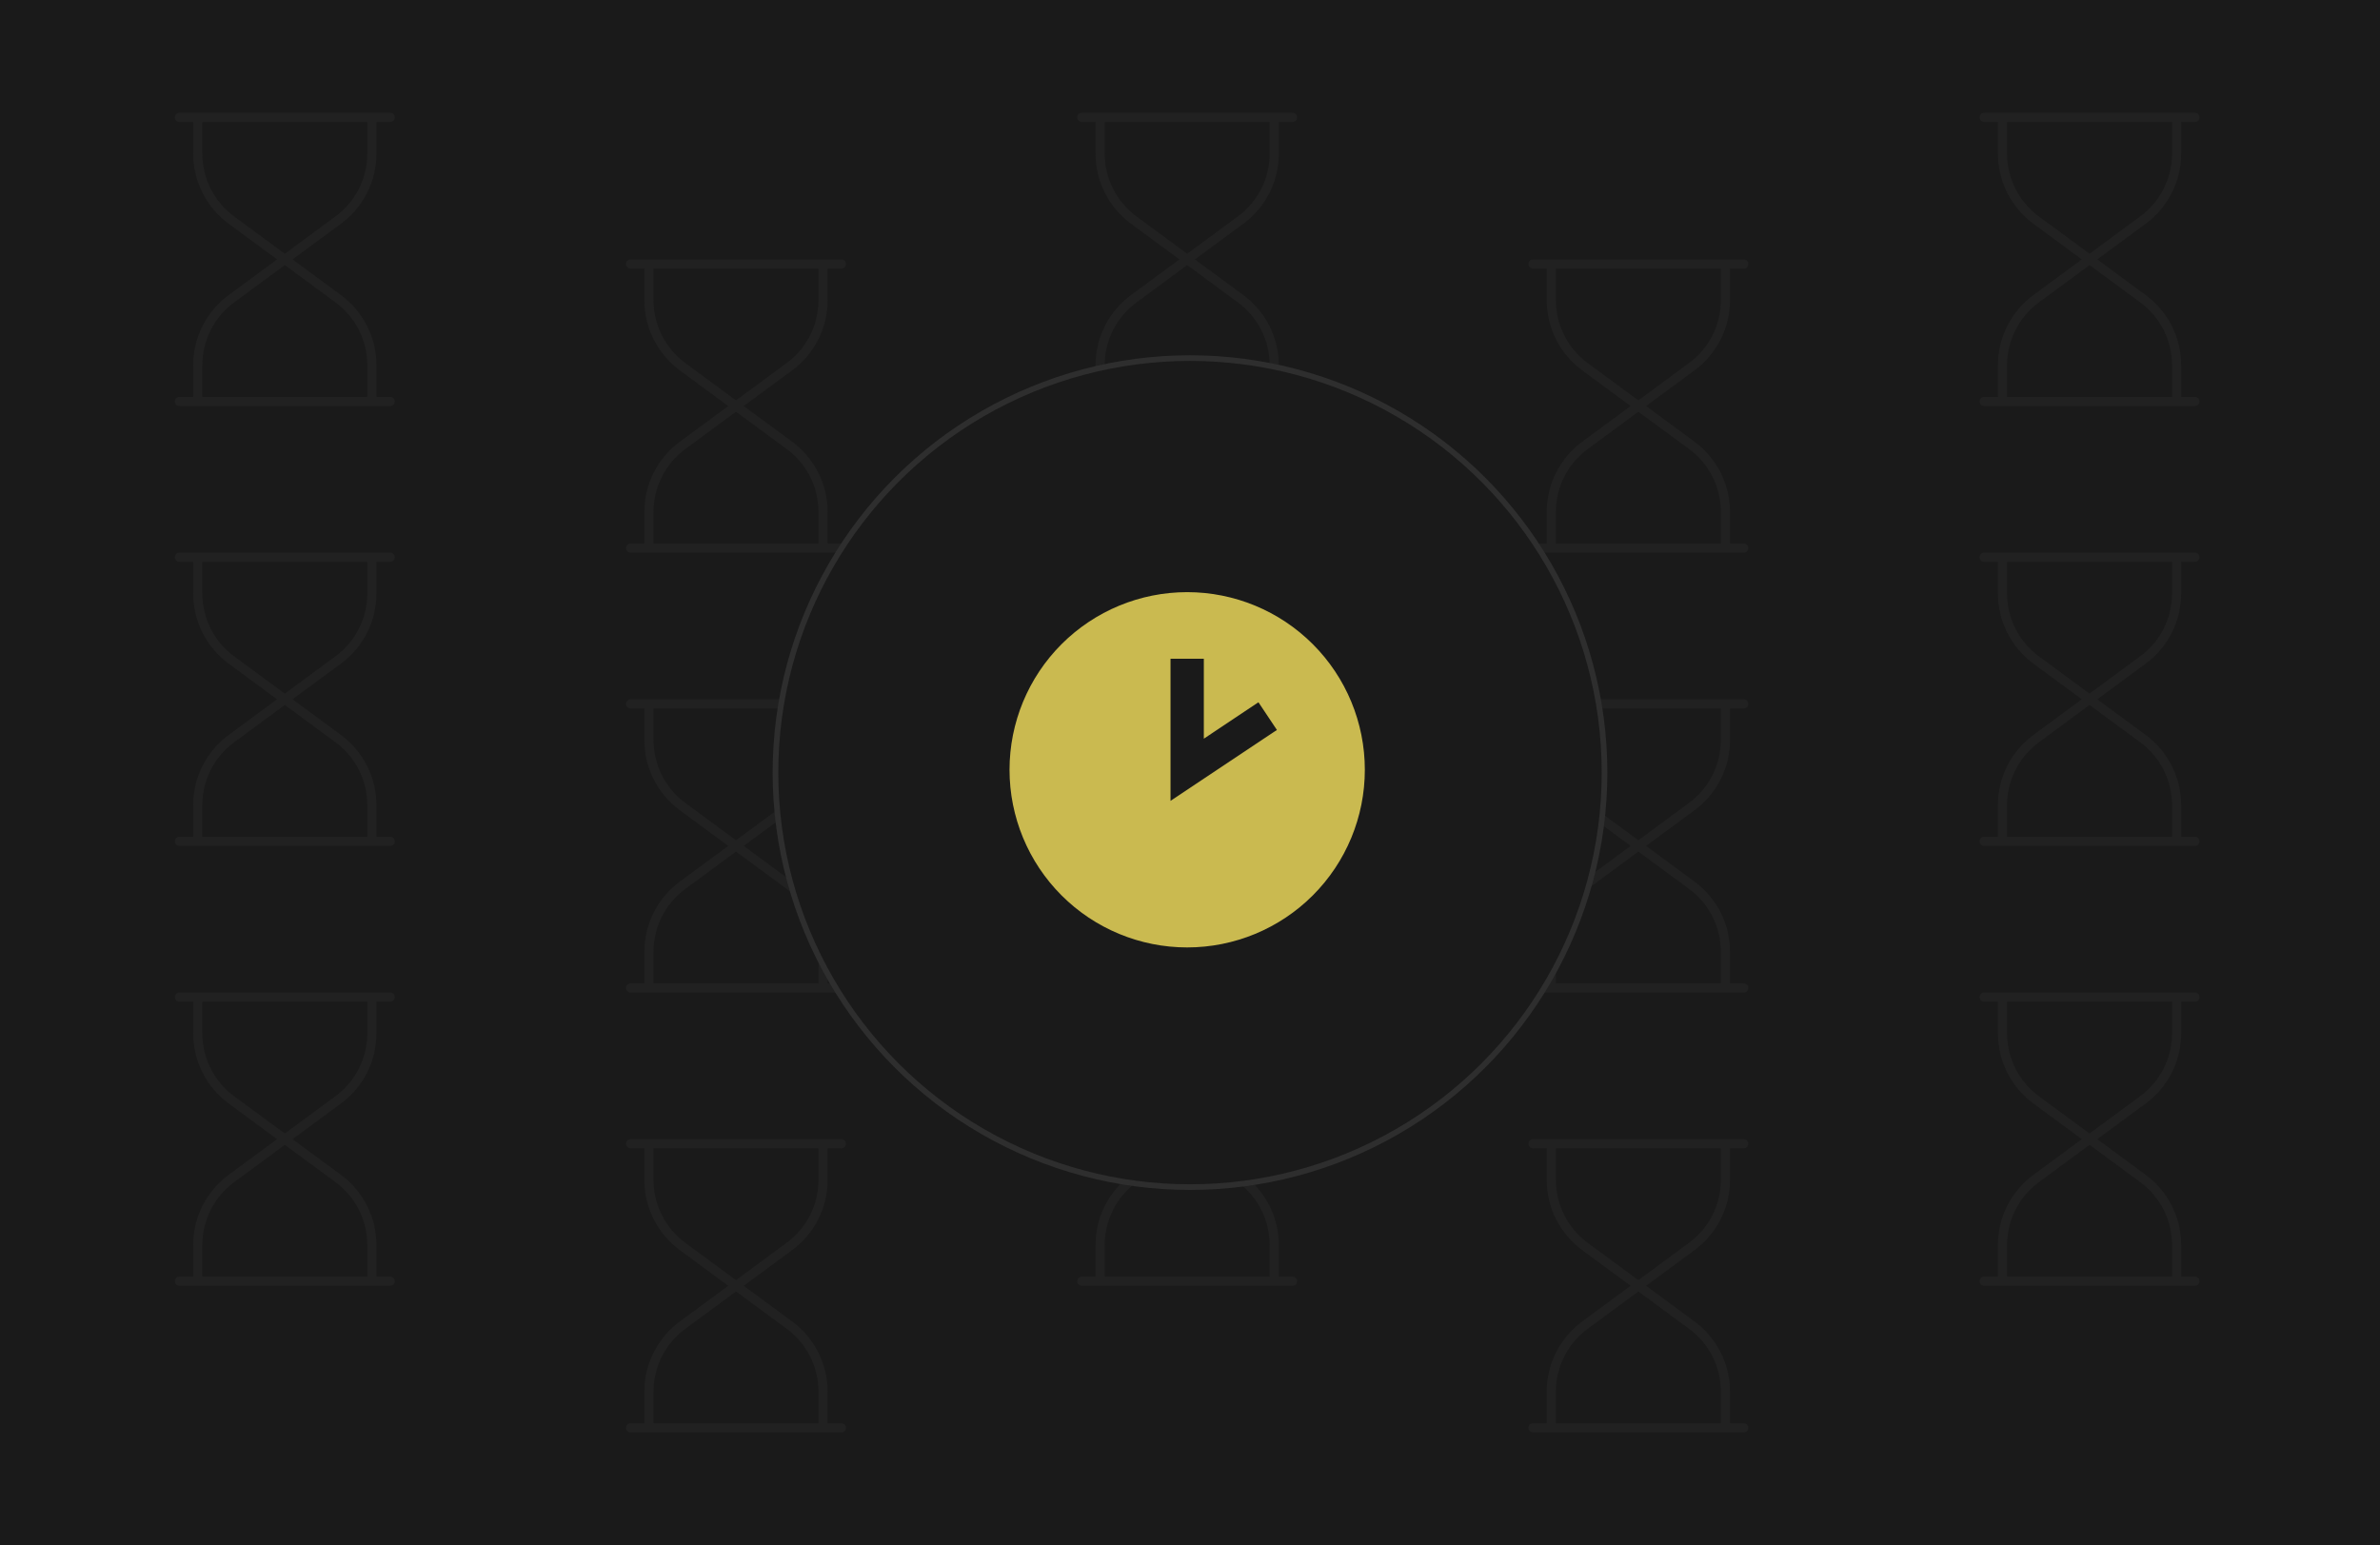
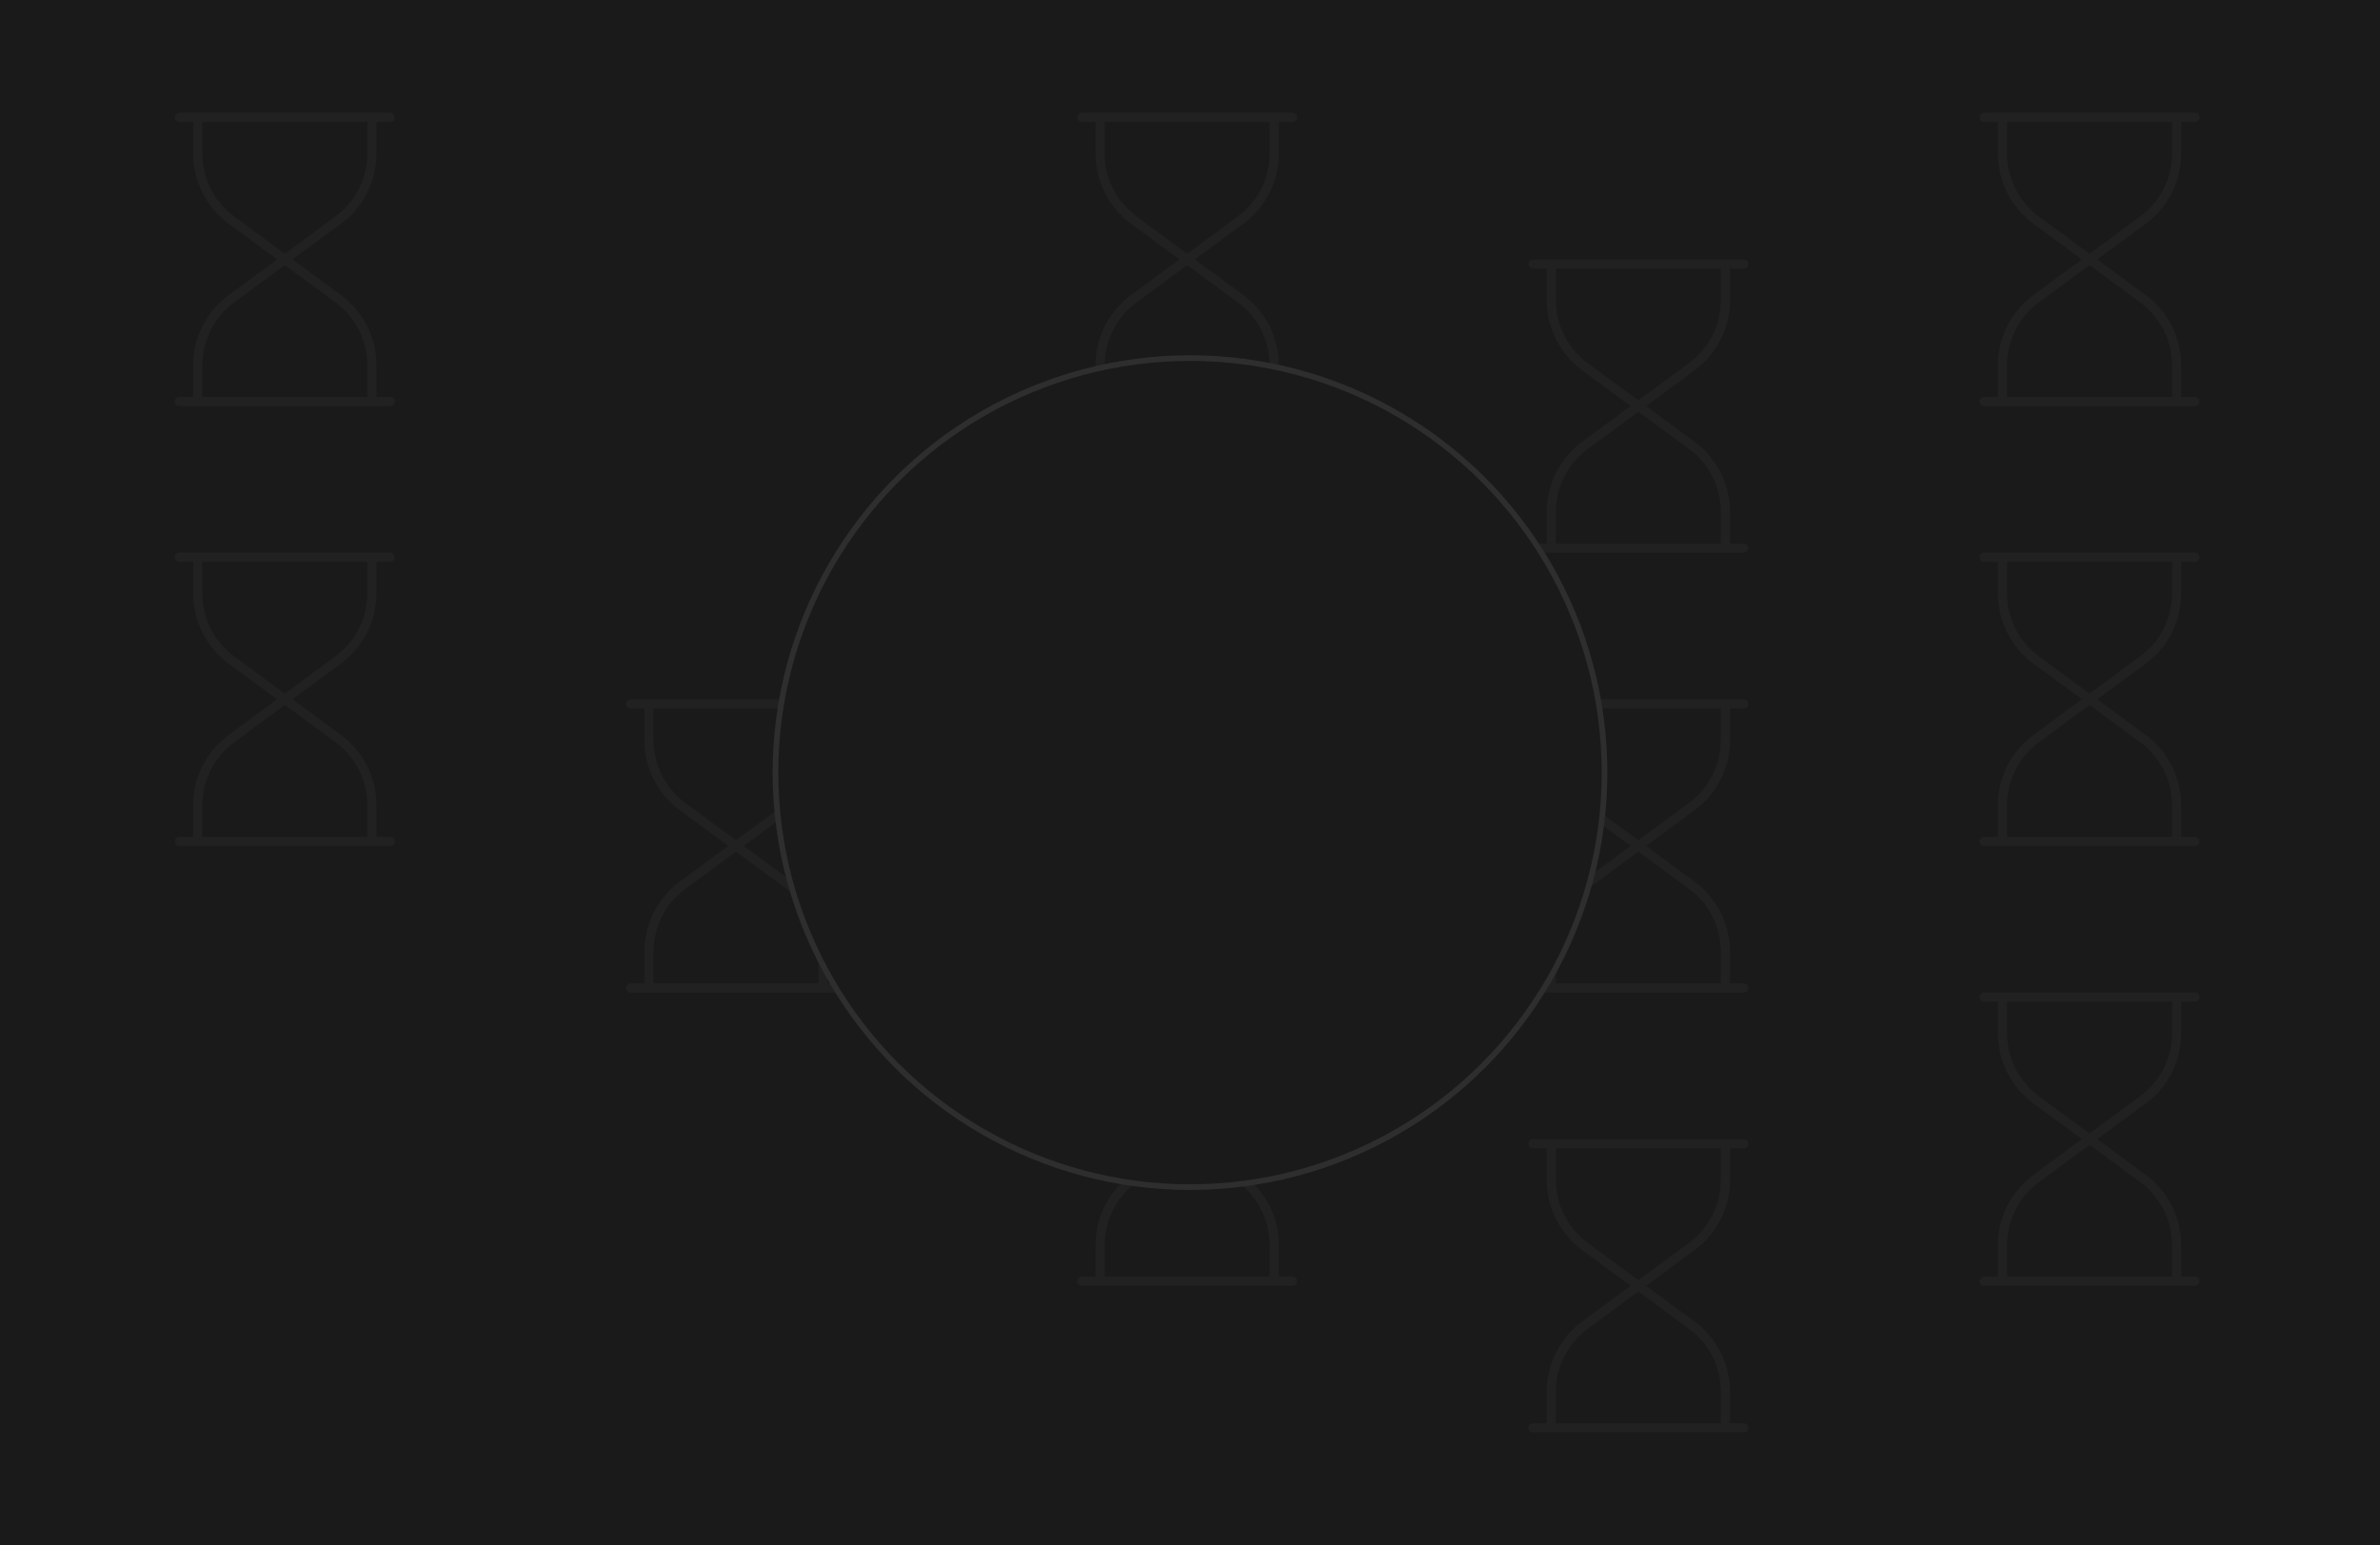
<svg xmlns="http://www.w3.org/2000/svg" width="422" height="274" viewBox="0 0 422 274" fill="none">
  <rect width="422" height="274" fill="#1A1A1A" />
  <g clip-path="url(#clip0_8_642)">
    <path d="M31.812 20C31.366 20 31 20.366 31 20.812C31 21.259 31.366 21.625 31.812 21.625H34.25V27.231C34.25 32.137 36.586 36.748 40.527 39.663L49.129 46L40.527 52.337C36.586 55.242 34.25 59.863 34.25 64.769V70.375H31.812C31.366 70.375 31 70.741 31 71.188C31 71.634 31.366 72 31.812 72H69.188C69.634 72 70 71.634 70 71.188C70 70.741 69.634 70.375 69.188 70.375H66.75V64.769C66.75 59.863 64.414 55.252 60.473 52.337L51.871 46L60.473 39.663C64.414 36.758 66.75 32.137 66.75 27.231V21.625H69.188C69.634 21.625 70 21.259 70 20.812C70 20.366 69.634 20 69.188 20H31.812ZM65.125 21.625V27.231C65.125 31.619 63.043 35.752 59.509 38.352L50.5 44.995L41.491 38.362C37.957 35.752 35.875 31.619 35.875 27.231V21.625H65.125ZM50.5 47.005L59.509 53.638C63.043 56.237 65.125 60.371 65.125 64.759V70.375H35.875V64.769C35.875 60.381 37.957 56.248 41.491 53.648L50.5 47.005Z" fill="#212121" />
  </g>
  <g clip-path="url(#clip1_8_642)">
    <path d="M31.812 98C31.366 98 31 98.366 31 98.812C31 99.259 31.366 99.625 31.812 99.625H34.25V105.231C34.25 110.137 36.586 114.748 40.527 117.663L49.129 124L40.527 130.337C36.586 133.242 34.25 137.863 34.25 142.769V148.375H31.812C31.366 148.375 31 148.741 31 149.188C31 149.634 31.366 150 31.812 150H69.188C69.634 150 70 149.634 70 149.188C70 148.741 69.634 148.375 69.188 148.375H66.75V142.769C66.75 137.863 64.414 133.252 60.473 130.337L51.871 124L60.473 117.663C64.414 114.758 66.75 110.137 66.75 105.231V99.625H69.188C69.634 99.625 70 99.259 70 98.812C70 98.366 69.634 98 69.188 98H31.812ZM65.125 99.625V105.231C65.125 109.619 63.043 113.752 59.509 116.352L50.5 122.995L41.491 116.363C37.957 113.752 35.875 109.619 35.875 105.231V99.625H65.125ZM50.5 125.005L59.509 131.638C63.043 134.238 65.125 138.371 65.125 142.759V148.375H35.875V142.769C35.875 138.381 37.957 134.248 41.491 131.648L50.5 125.005Z" fill="#212121" />
  </g>
  <g clip-path="url(#clip2_8_642)">
-     <path d="M31.812 176C31.366 176 31 176.366 31 176.812C31 177.259 31.366 177.625 31.812 177.625H34.25V183.231C34.25 188.137 36.586 192.748 40.527 195.663L49.129 202L40.527 208.337C36.586 211.242 34.25 215.863 34.25 220.769V226.375H31.812C31.366 226.375 31 226.741 31 227.188C31 227.634 31.366 228 31.812 228H69.188C69.634 228 70 227.634 70 227.188C70 226.741 69.634 226.375 69.188 226.375H66.75V220.769C66.75 215.863 64.414 211.252 60.473 208.337L51.871 202L60.473 195.663C64.414 192.758 66.75 188.137 66.75 183.231V177.625H69.188C69.634 177.625 70 177.259 70 176.812C70 176.366 69.634 176 69.188 176H31.812ZM65.125 177.625V183.231C65.125 187.619 63.043 191.752 59.509 194.352L50.5 200.995L41.491 194.363C37.957 191.752 35.875 187.619 35.875 183.231V177.625H65.125ZM50.5 203.005L59.509 209.638C63.043 212.238 65.125 216.371 65.125 220.759V226.375H35.875V220.769C35.875 216.381 37.957 212.248 41.491 209.648L50.5 203.005Z" fill="#212121" />
-   </g>
+     </g>
  <g clip-path="url(#clip3_8_642)">
    <path d="M111.812 46C111.366 46 111 46.366 111 46.812C111 47.259 111.366 47.625 111.812 47.625H114.25V53.231C114.25 58.137 116.586 62.748 120.527 65.662L129.129 72L120.527 78.338C116.586 81.242 114.25 85.863 114.25 90.769V96.375H111.812C111.366 96.375 111 96.741 111 97.188C111 97.634 111.366 98 111.812 98H149.188C149.634 98 150 97.634 150 97.188C150 96.741 149.634 96.375 149.188 96.375H146.75V90.769C146.75 85.863 144.414 81.252 140.473 78.338L131.871 72L140.473 65.662C144.414 62.758 146.75 58.137 146.75 53.231V47.625H149.188C149.634 47.625 150 47.259 150 46.812C150 46.366 149.634 46 149.188 46H111.812ZM145.125 47.625V53.231C145.125 57.619 143.043 61.752 139.509 64.352L130.5 70.995L121.491 64.362C117.957 61.752 115.875 57.619 115.875 53.231V47.625H145.125ZM130.5 73.005L139.509 79.638C143.043 82.237 145.125 86.371 145.125 90.759V96.375H115.875V90.769C115.875 86.381 117.957 82.248 121.491 79.648L130.5 73.005Z" fill="#212121" />
  </g>
  <g clip-path="url(#clip4_8_642)">
    <path d="M111.812 124C111.366 124 111 124.366 111 124.812C111 125.259 111.366 125.625 111.812 125.625H114.25V131.231C114.25 136.137 116.586 140.748 120.527 143.663L129.129 150L120.527 156.337C116.586 159.242 114.25 163.863 114.25 168.769V174.375H111.812C111.366 174.375 111 174.741 111 175.188C111 175.634 111.366 176 111.812 176H149.188C149.634 176 150 175.634 150 175.188C150 174.741 149.634 174.375 149.188 174.375H146.75V168.769C146.75 163.863 144.414 159.252 140.473 156.337L131.871 150L140.473 143.663C144.414 140.758 146.75 136.137 146.75 131.231V125.625H149.188C149.634 125.625 150 125.259 150 124.812C150 124.366 149.634 124 149.188 124H111.812ZM145.125 125.625V131.231C145.125 135.619 143.043 139.752 139.509 142.352L130.5 148.995L121.491 142.363C117.957 139.752 115.875 135.619 115.875 131.231V125.625H145.125ZM130.5 151.005L139.509 157.638C143.043 160.238 145.125 164.371 145.125 168.759V174.375H115.875V168.769C115.875 164.381 117.957 160.248 121.491 157.648L130.5 151.005Z" fill="#212121" />
  </g>
  <g clip-path="url(#clip5_8_642)">
    <path d="M111.812 202C111.366 202 111 202.366 111 202.812C111 203.259 111.366 203.625 111.812 203.625H114.25V209.231C114.25 214.137 116.586 218.748 120.527 221.663L129.129 228L120.527 234.337C116.586 237.242 114.25 241.863 114.25 246.769V252.375H111.812C111.366 252.375 111 252.741 111 253.188C111 253.634 111.366 254 111.812 254H149.188C149.634 254 150 253.634 150 253.188C150 252.741 149.634 252.375 149.188 252.375H146.75V246.769C146.75 241.863 144.414 237.252 140.473 234.337L131.871 228L140.473 221.663C144.414 218.758 146.75 214.137 146.75 209.231V203.625H149.188C149.634 203.625 150 203.259 150 202.812C150 202.366 149.634 202 149.188 202H111.812ZM145.125 203.625V209.231C145.125 213.619 143.043 217.752 139.509 220.352L130.5 226.995L121.491 220.363C117.957 217.752 115.875 213.619 115.875 209.231V203.625H145.125ZM130.5 229.005L139.509 235.638C143.043 238.238 145.125 242.371 145.125 246.759V252.375H115.875V246.769C115.875 242.381 117.957 238.248 121.491 235.648L130.5 229.005Z" fill="#212121" />
  </g>
  <g clip-path="url(#clip6_8_642)">
    <path d="M191.812 20C191.366 20 191 20.366 191 20.812C191 21.259 191.366 21.625 191.812 21.625H194.25V27.231C194.25 32.137 196.586 36.748 200.527 39.663L209.129 46L200.527 52.337C196.586 55.242 194.25 59.863 194.25 64.769V70.375H191.812C191.366 70.375 191 70.741 191 71.188C191 71.634 191.366 72 191.812 72H229.188C229.634 72 230 71.634 230 71.188C230 70.741 229.634 70.375 229.188 70.375H226.75V64.769C226.75 59.863 224.414 55.252 220.473 52.337L211.871 46L220.473 39.663C224.414 36.758 226.75 32.137 226.75 27.231V21.625H229.188C229.634 21.625 230 21.259 230 20.812C230 20.366 229.634 20 229.188 20H191.812ZM225.125 21.625V27.231C225.125 31.619 223.043 35.752 219.509 38.352L210.5 44.995L201.491 38.362C197.957 35.752 195.875 31.619 195.875 27.231V21.625H225.125ZM210.5 47.005L219.509 53.638C223.043 56.237 225.125 60.371 225.125 64.759V70.375H195.875V64.769C195.875 60.381 197.957 56.248 201.491 53.648L210.5 47.005Z" fill="#212121" />
  </g>
  <g clip-path="url(#clip7_8_642)">
-     <path d="M191.812 98C191.366 98 191 98.366 191 98.812C191 99.259 191.366 99.625 191.812 99.625H194.25V105.231C194.25 110.137 196.586 114.748 200.527 117.663L209.129 124L200.527 130.337C196.586 133.242 194.25 137.863 194.25 142.769V148.375H191.812C191.366 148.375 191 148.741 191 149.188C191 149.634 191.366 150 191.812 150H229.188C229.634 150 230 149.634 230 149.188C230 148.741 229.634 148.375 229.188 148.375H226.75V142.769C226.75 137.863 224.414 133.252 220.473 130.337L211.871 124L220.473 117.663C224.414 114.758 226.75 110.137 226.75 105.231V99.625H229.188C229.634 99.625 230 99.259 230 98.812C230 98.366 229.634 98 229.188 98H191.812ZM225.125 99.625V105.231C225.125 109.619 223.043 113.752 219.509 116.352L210.5 122.995L201.491 116.363C197.957 113.752 195.875 109.619 195.875 105.231V99.625H225.125ZM210.5 125.005L219.509 131.638C223.043 134.238 225.125 138.371 225.125 142.759V148.375H195.875V142.769C195.875 138.381 197.957 134.248 201.491 131.648L210.5 125.005Z" fill="#212121" />
+     <path d="M191.812 98C191.366 98 191 98.366 191 98.812C191 99.259 191.366 99.625 191.812 99.625H194.25V105.231C194.25 110.137 196.586 114.748 200.527 117.663L209.129 124L200.527 130.337C196.586 133.242 194.25 137.863 194.25 142.769V148.375H191.812C191.366 148.375 191 148.741 191 149.188C191 149.634 191.366 150 191.812 150H229.188C229.634 150 230 149.634 230 149.188C230 148.741 229.634 148.375 229.188 148.375H226.75V142.769C226.75 137.863 224.414 133.252 220.473 130.337L211.871 124L220.473 117.663C224.414 114.758 226.75 110.137 226.75 105.231V99.625H229.188C229.634 99.625 230 99.259 230 98.812C230 98.366 229.634 98 229.188 98H191.812ZM225.125 99.625V105.231C225.125 109.619 223.043 113.752 219.509 116.352L210.5 122.995L201.491 116.363C197.957 113.752 195.875 109.619 195.875 105.231V99.625H225.125ZM210.5 125.005L219.509 131.638C223.043 134.238 225.125 138.371 225.125 142.759V148.375H195.875C195.875 138.381 197.957 134.248 201.491 131.648L210.5 125.005Z" fill="#212121" />
  </g>
  <g clip-path="url(#clip8_8_642)">
    <path d="M191.812 176C191.366 176 191 176.366 191 176.812C191 177.259 191.366 177.625 191.812 177.625H194.25V183.231C194.25 188.137 196.586 192.748 200.527 195.663L209.129 202L200.527 208.337C196.586 211.242 194.25 215.863 194.25 220.769V226.375H191.812C191.366 226.375 191 226.741 191 227.188C191 227.634 191.366 228 191.812 228H229.188C229.634 228 230 227.634 230 227.188C230 226.741 229.634 226.375 229.188 226.375H226.75V220.769C226.75 215.863 224.414 211.252 220.473 208.337L211.871 202L220.473 195.663C224.414 192.758 226.75 188.137 226.75 183.231V177.625H229.188C229.634 177.625 230 177.259 230 176.812C230 176.366 229.634 176 229.188 176H191.812ZM225.125 177.625V183.231C225.125 187.619 223.043 191.752 219.509 194.352L210.5 200.995L201.491 194.363C197.957 191.752 195.875 187.619 195.875 183.231V177.625H225.125ZM210.5 203.005L219.509 209.638C223.043 212.238 225.125 216.371 225.125 220.759V226.375H195.875V220.769C195.875 216.381 197.957 212.248 201.491 209.648L210.5 203.005Z" fill="#212121" />
  </g>
  <g clip-path="url(#clip9_8_642)">
    <path d="M271.812 46C271.366 46 271 46.366 271 46.812C271 47.259 271.366 47.625 271.812 47.625H274.25V53.231C274.25 58.137 276.586 62.748 280.527 65.662L289.129 72L280.527 78.338C276.586 81.242 274.25 85.863 274.25 90.769V96.375H271.812C271.366 96.375 271 96.741 271 97.188C271 97.634 271.366 98 271.812 98H309.188C309.634 98 310 97.634 310 97.188C310 96.741 309.634 96.375 309.188 96.375H306.75V90.769C306.75 85.863 304.414 81.252 300.473 78.338L291.871 72L300.473 65.662C304.414 62.758 306.75 58.137 306.75 53.231V47.625H309.188C309.634 47.625 310 47.259 310 46.812C310 46.366 309.634 46 309.188 46H271.812ZM305.125 47.625V53.231C305.125 57.619 303.043 61.752 299.509 64.352L290.5 70.995L281.491 64.362C277.957 61.752 275.875 57.619 275.875 53.231V47.625H305.125ZM290.5 73.005L299.509 79.638C303.043 82.237 305.125 86.371 305.125 90.759V96.375H275.875V90.769C275.875 86.381 277.957 82.248 281.491 79.648L290.5 73.005Z" fill="#212121" />
  </g>
  <g clip-path="url(#clip10_8_642)">
    <path d="M271.812 124C271.366 124 271 124.366 271 124.812C271 125.259 271.366 125.625 271.812 125.625H274.25V131.231C274.25 136.137 276.586 140.748 280.527 143.663L289.129 150L280.527 156.337C276.586 159.242 274.25 163.863 274.25 168.769V174.375H271.812C271.366 174.375 271 174.741 271 175.188C271 175.634 271.366 176 271.812 176H309.188C309.634 176 310 175.634 310 175.188C310 174.741 309.634 174.375 309.188 174.375H306.75V168.769C306.75 163.863 304.414 159.252 300.473 156.337L291.871 150L300.473 143.663C304.414 140.758 306.75 136.137 306.75 131.231V125.625H309.188C309.634 125.625 310 125.259 310 124.812C310 124.366 309.634 124 309.188 124H271.812ZM305.125 125.625V131.231C305.125 135.619 303.043 139.752 299.509 142.352L290.5 148.995L281.491 142.363C277.957 139.752 275.875 135.619 275.875 131.231V125.625H305.125ZM290.5 151.005L299.509 157.638C303.043 160.238 305.125 164.371 305.125 168.759V174.375H275.875V168.769C275.875 164.381 277.957 160.248 281.491 157.648L290.5 151.005Z" fill="#212121" />
  </g>
  <g clip-path="url(#clip11_8_642)">
    <path d="M271.812 202C271.366 202 271 202.366 271 202.812C271 203.259 271.366 203.625 271.812 203.625H274.25V209.231C274.25 214.137 276.586 218.748 280.527 221.663L289.129 228L280.527 234.337C276.586 237.242 274.25 241.863 274.25 246.769V252.375H271.812C271.366 252.375 271 252.741 271 253.188C271 253.634 271.366 254 271.812 254H309.188C309.634 254 310 253.634 310 253.188C310 252.741 309.634 252.375 309.188 252.375H306.75V246.769C306.75 241.863 304.414 237.252 300.473 234.337L291.871 228L300.473 221.663C304.414 218.758 306.75 214.137 306.75 209.231V203.625H309.188C309.634 203.625 310 203.259 310 202.812C310 202.366 309.634 202 309.188 202H271.812ZM305.125 203.625V209.231C305.125 213.619 303.043 217.752 299.509 220.352L290.5 226.995L281.491 220.363C277.957 217.752 275.875 213.619 275.875 209.231V203.625H305.125ZM290.5 229.005L299.509 235.638C303.043 238.238 305.125 242.371 305.125 246.759V252.375H275.875V246.769C275.875 242.381 277.957 238.248 281.491 235.648L290.5 229.005Z" fill="#212121" />
  </g>
  <g clip-path="url(#clip12_8_642)">
    <path d="M351.812 20C351.366 20 351 20.366 351 20.812C351 21.259 351.366 21.625 351.812 21.625H354.25V27.231C354.25 32.137 356.586 36.748 360.527 39.663L369.129 46L360.527 52.337C356.586 55.242 354.25 59.863 354.25 64.769V70.375H351.812C351.366 70.375 351 70.741 351 71.188C351 71.634 351.366 72 351.812 72H389.188C389.634 72 390 71.634 390 71.188C390 70.741 389.634 70.375 389.188 70.375H386.75V64.769C386.75 59.863 384.414 55.252 380.473 52.337L371.871 46L380.473 39.663C384.414 36.758 386.75 32.137 386.75 27.231V21.625H389.188C389.634 21.625 390 21.259 390 20.812C390 20.366 389.634 20 389.188 20H351.812ZM385.125 21.625V27.231C385.125 31.619 383.043 35.752 379.509 38.352L370.5 44.995L361.491 38.362C357.957 35.752 355.875 31.619 355.875 27.231V21.625H385.125ZM370.5 47.005L379.509 53.638C383.043 56.237 385.125 60.371 385.125 64.759V70.375H355.875V64.769C355.875 60.381 357.957 56.248 361.491 53.648L370.5 47.005Z" fill="#212121" />
  </g>
  <g clip-path="url(#clip13_8_642)">
    <path d="M351.812 98C351.366 98 351 98.366 351 98.812C351 99.259 351.366 99.625 351.812 99.625H354.25V105.231C354.25 110.137 356.586 114.748 360.527 117.663L369.129 124L360.527 130.337C356.586 133.242 354.25 137.863 354.25 142.769V148.375H351.812C351.366 148.375 351 148.741 351 149.188C351 149.634 351.366 150 351.812 150H389.188C389.634 150 390 149.634 390 149.188C390 148.741 389.634 148.375 389.188 148.375H386.75V142.769C386.75 137.863 384.414 133.252 380.473 130.337L371.871 124L380.473 117.663C384.414 114.758 386.75 110.137 386.75 105.231V99.625H389.188C389.634 99.625 390 99.259 390 98.812C390 98.366 389.634 98 389.188 98H351.812ZM385.125 99.625V105.231C385.125 109.619 383.043 113.752 379.509 116.352L370.5 122.995L361.491 116.363C357.957 113.752 355.875 109.619 355.875 105.231V99.625H385.125ZM370.5 125.005L379.509 131.638C383.043 134.238 385.125 138.371 385.125 142.759V148.375H355.875V142.769C355.875 138.381 357.957 134.248 361.491 131.648L370.5 125.005Z" fill="#212121" />
  </g>
  <g clip-path="url(#clip14_8_642)">
    <path d="M351.812 176C351.366 176 351 176.366 351 176.812C351 177.259 351.366 177.625 351.812 177.625H354.25V183.231C354.25 188.137 356.586 192.748 360.527 195.663L369.129 202L360.527 208.337C356.586 211.242 354.25 215.863 354.25 220.769V226.375H351.812C351.366 226.375 351 226.741 351 227.188C351 227.634 351.366 228 351.812 228H389.188C389.634 228 390 227.634 390 227.188C390 226.741 389.634 226.375 389.188 226.375H386.75V220.769C386.75 215.863 384.414 211.252 380.473 208.337L371.871 202L380.473 195.663C384.414 192.758 386.75 188.137 386.75 183.231V177.625H389.188C389.634 177.625 390 177.259 390 176.812C390 176.366 389.634 176 389.188 176H351.812ZM385.125 177.625V183.231C385.125 187.619 383.043 191.752 379.509 194.352L370.5 200.995L361.491 194.363C357.957 191.752 355.875 187.619 355.875 183.231V177.625H385.125ZM370.5 203.005L379.509 209.638C383.043 212.238 385.125 216.371 385.125 220.759V226.375H355.875V220.769C355.875 216.381 357.957 212.248 361.491 209.648L370.5 203.005Z" fill="#212121" />
  </g>
  <circle cx="211" cy="137" r="73.5" fill="#1A1A1A" stroke="#2E2E2E" />
  <g clip-path="url(#clip15_8_642)">
-     <path d="M210.5 168C218.854 168 226.866 164.681 232.774 158.774C238.681 152.866 242 144.854 242 136.5C242 128.146 238.681 120.134 232.774 114.226C226.866 108.319 218.854 105 210.5 105C202.146 105 194.134 108.319 188.226 114.226C182.319 120.134 179 128.146 179 136.5C179 144.854 182.319 152.866 188.226 158.774C194.134 164.681 202.146 168 210.5 168ZM213.453 119.766V130.987L220.676 126.164L223.137 124.528L226.41 129.437L223.949 131.074L212.137 138.949L207.547 142.012V136.5V119.766V116.812H213.453V119.766Z" fill="#CABA50" />
-   </g>
+     </g>
  <defs>
    <clipPath id="clip0_8_642">
      <rect width="39" height="52" fill="white" transform="translate(31 20)" />
    </clipPath>
    <clipPath id="clip1_8_642">
      <rect width="39" height="52" fill="white" transform="translate(31 98)" />
    </clipPath>
    <clipPath id="clip2_8_642">
      <rect width="39" height="52" fill="white" transform="translate(31 176)" />
    </clipPath>
    <clipPath id="clip3_8_642">
-       <rect width="39" height="52" fill="white" transform="translate(111 46)" />
-     </clipPath>
+       </clipPath>
    <clipPath id="clip4_8_642">
      <rect width="39" height="52" fill="white" transform="translate(111 124)" />
    </clipPath>
    <clipPath id="clip5_8_642">
-       <rect width="39" height="52" fill="white" transform="translate(111 202)" />
-     </clipPath>
+       </clipPath>
    <clipPath id="clip6_8_642">
      <rect width="39" height="52" fill="white" transform="translate(191 20)" />
    </clipPath>
    <clipPath id="clip7_8_642">
      <rect width="39" height="52" fill="white" transform="translate(191 98)" />
    </clipPath>
    <clipPath id="clip8_8_642">
      <rect width="39" height="52" fill="white" transform="translate(191 176)" />
    </clipPath>
    <clipPath id="clip9_8_642">
      <rect width="39" height="52" fill="white" transform="translate(271 46)" />
    </clipPath>
    <clipPath id="clip10_8_642">
      <rect width="39" height="52" fill="white" transform="translate(271 124)" />
    </clipPath>
    <clipPath id="clip11_8_642">
      <rect width="39" height="52" fill="white" transform="translate(271 202)" />
    </clipPath>
    <clipPath id="clip12_8_642">
      <rect width="39" height="52" fill="white" transform="translate(351 20)" />
    </clipPath>
    <clipPath id="clip13_8_642">
      <rect width="39" height="52" fill="white" transform="translate(351 98)" />
    </clipPath>
    <clipPath id="clip14_8_642">
      <rect width="39" height="52" fill="white" transform="translate(351 176)" />
    </clipPath>
    <clipPath id="clip15_8_642">
      <rect width="63" height="63" fill="white" transform="translate(179 105)" />
    </clipPath>
  </defs>
</svg>